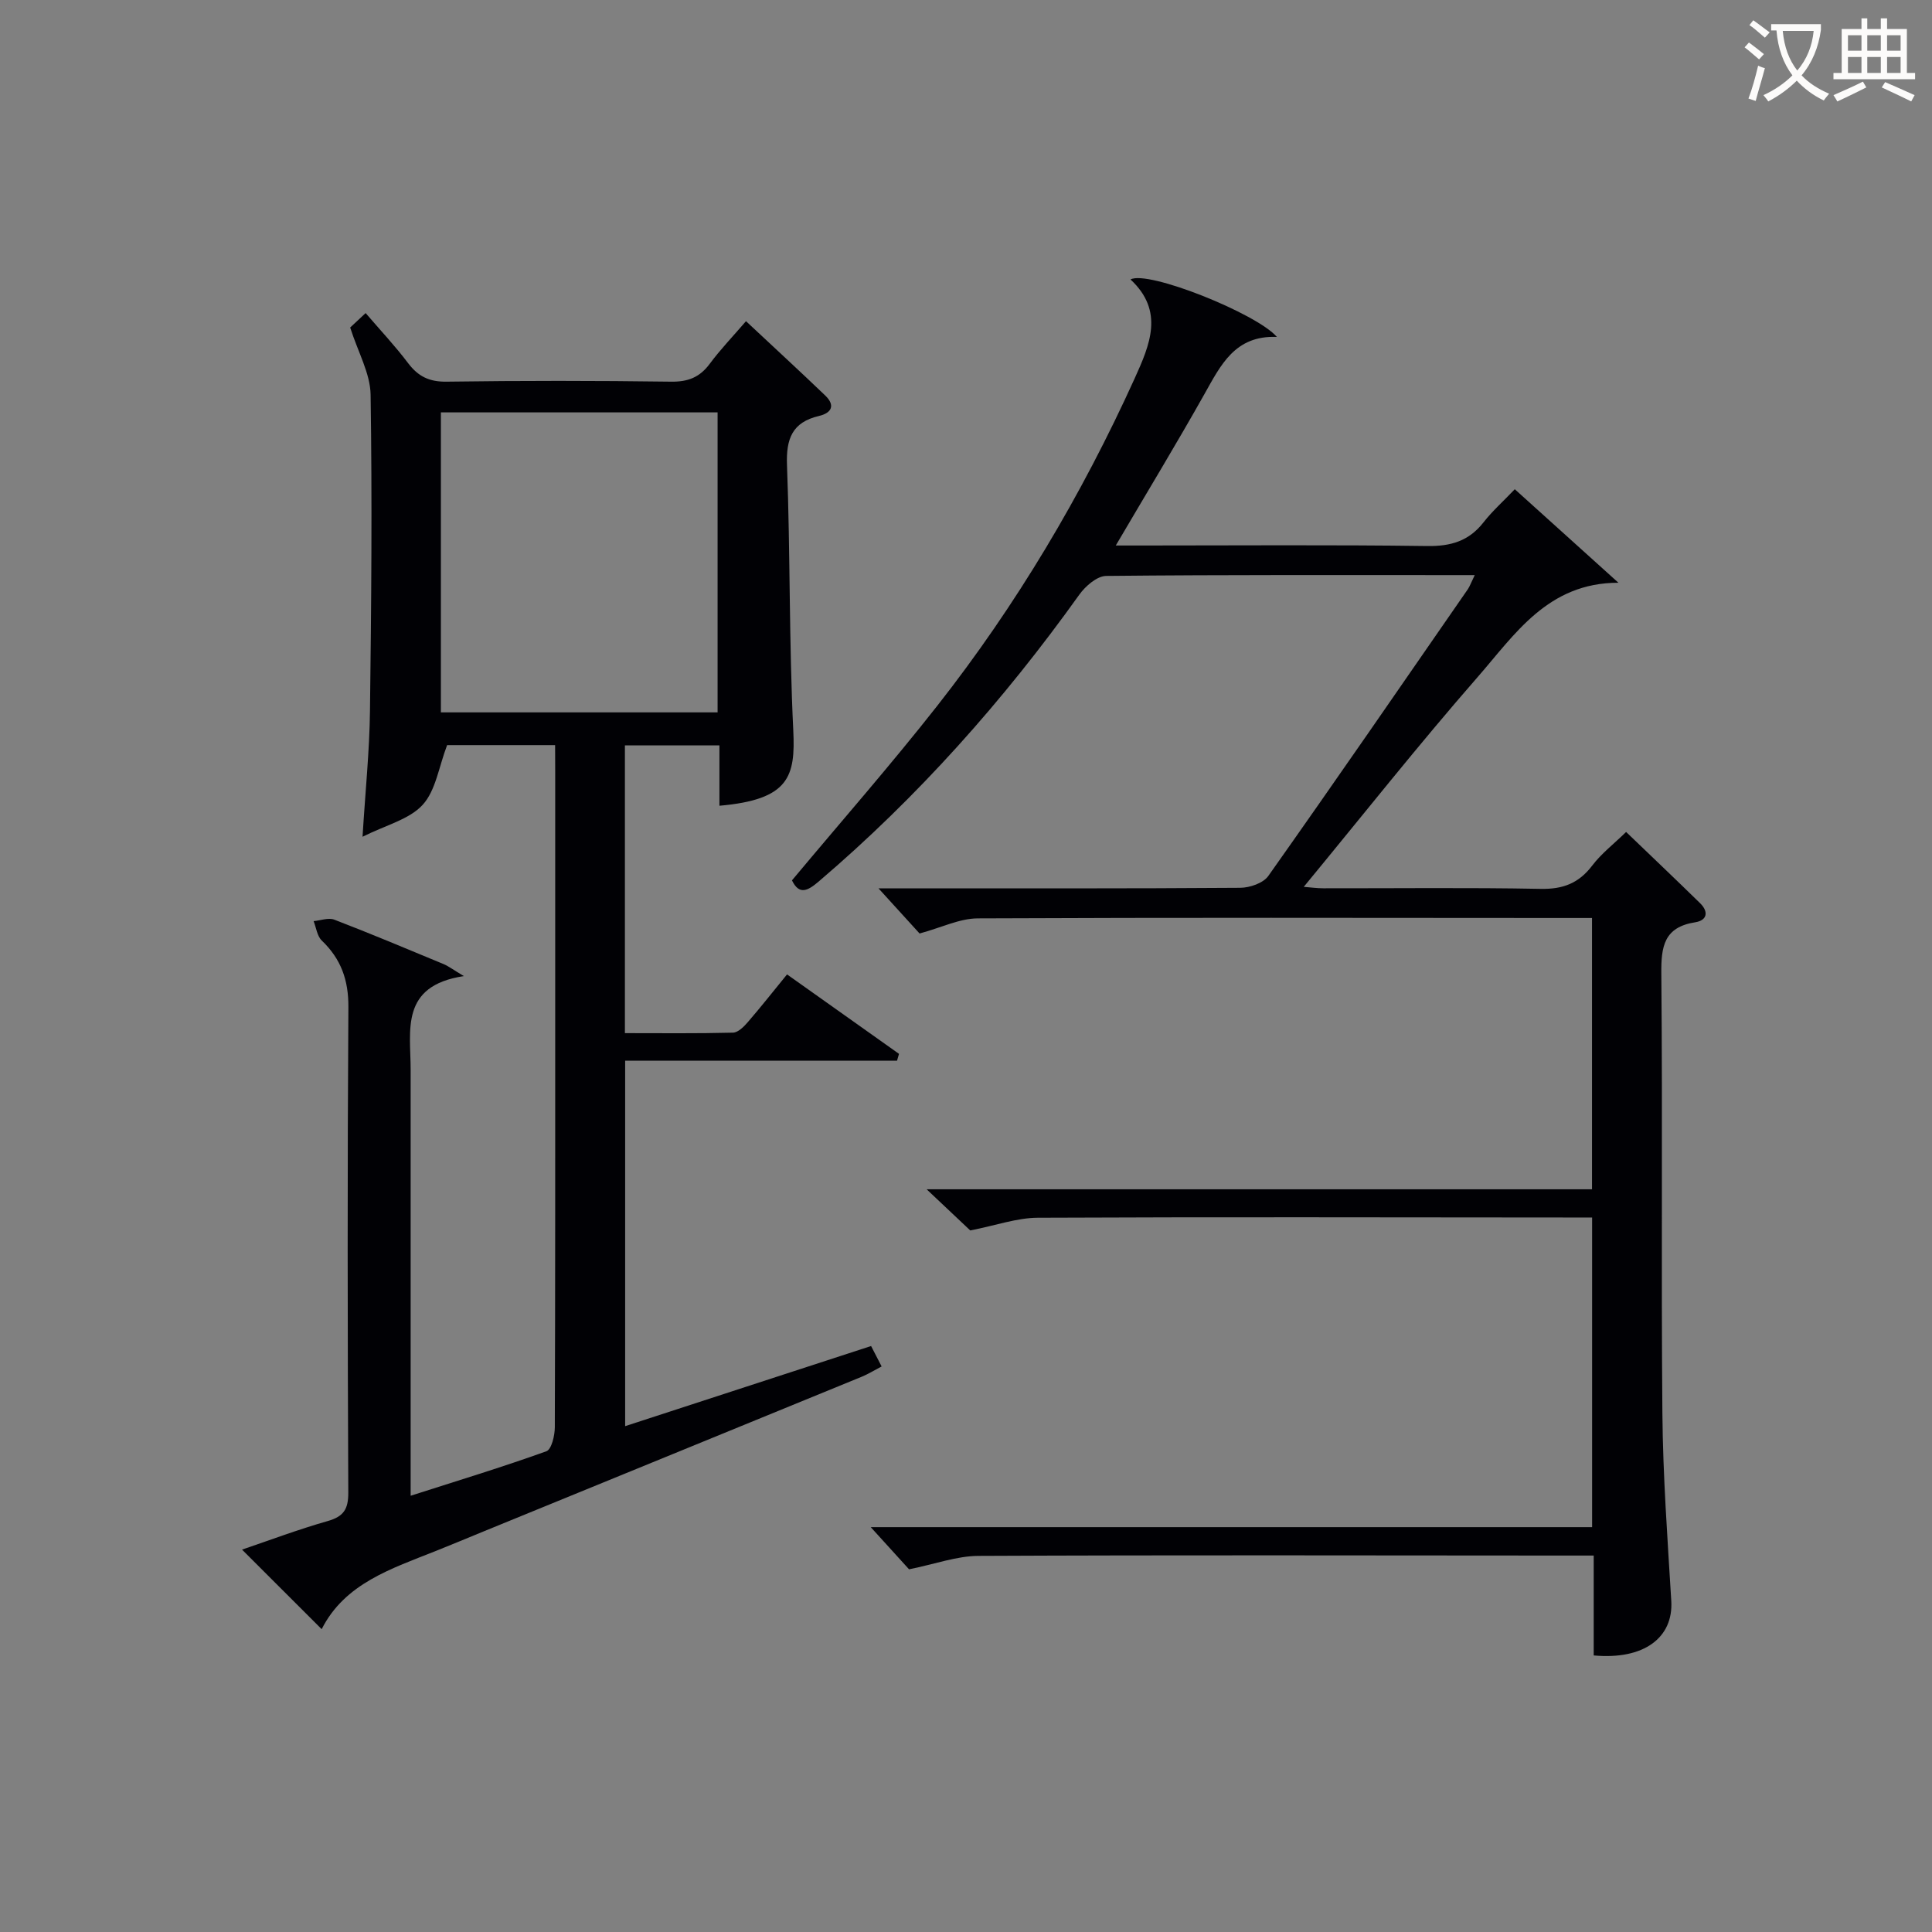
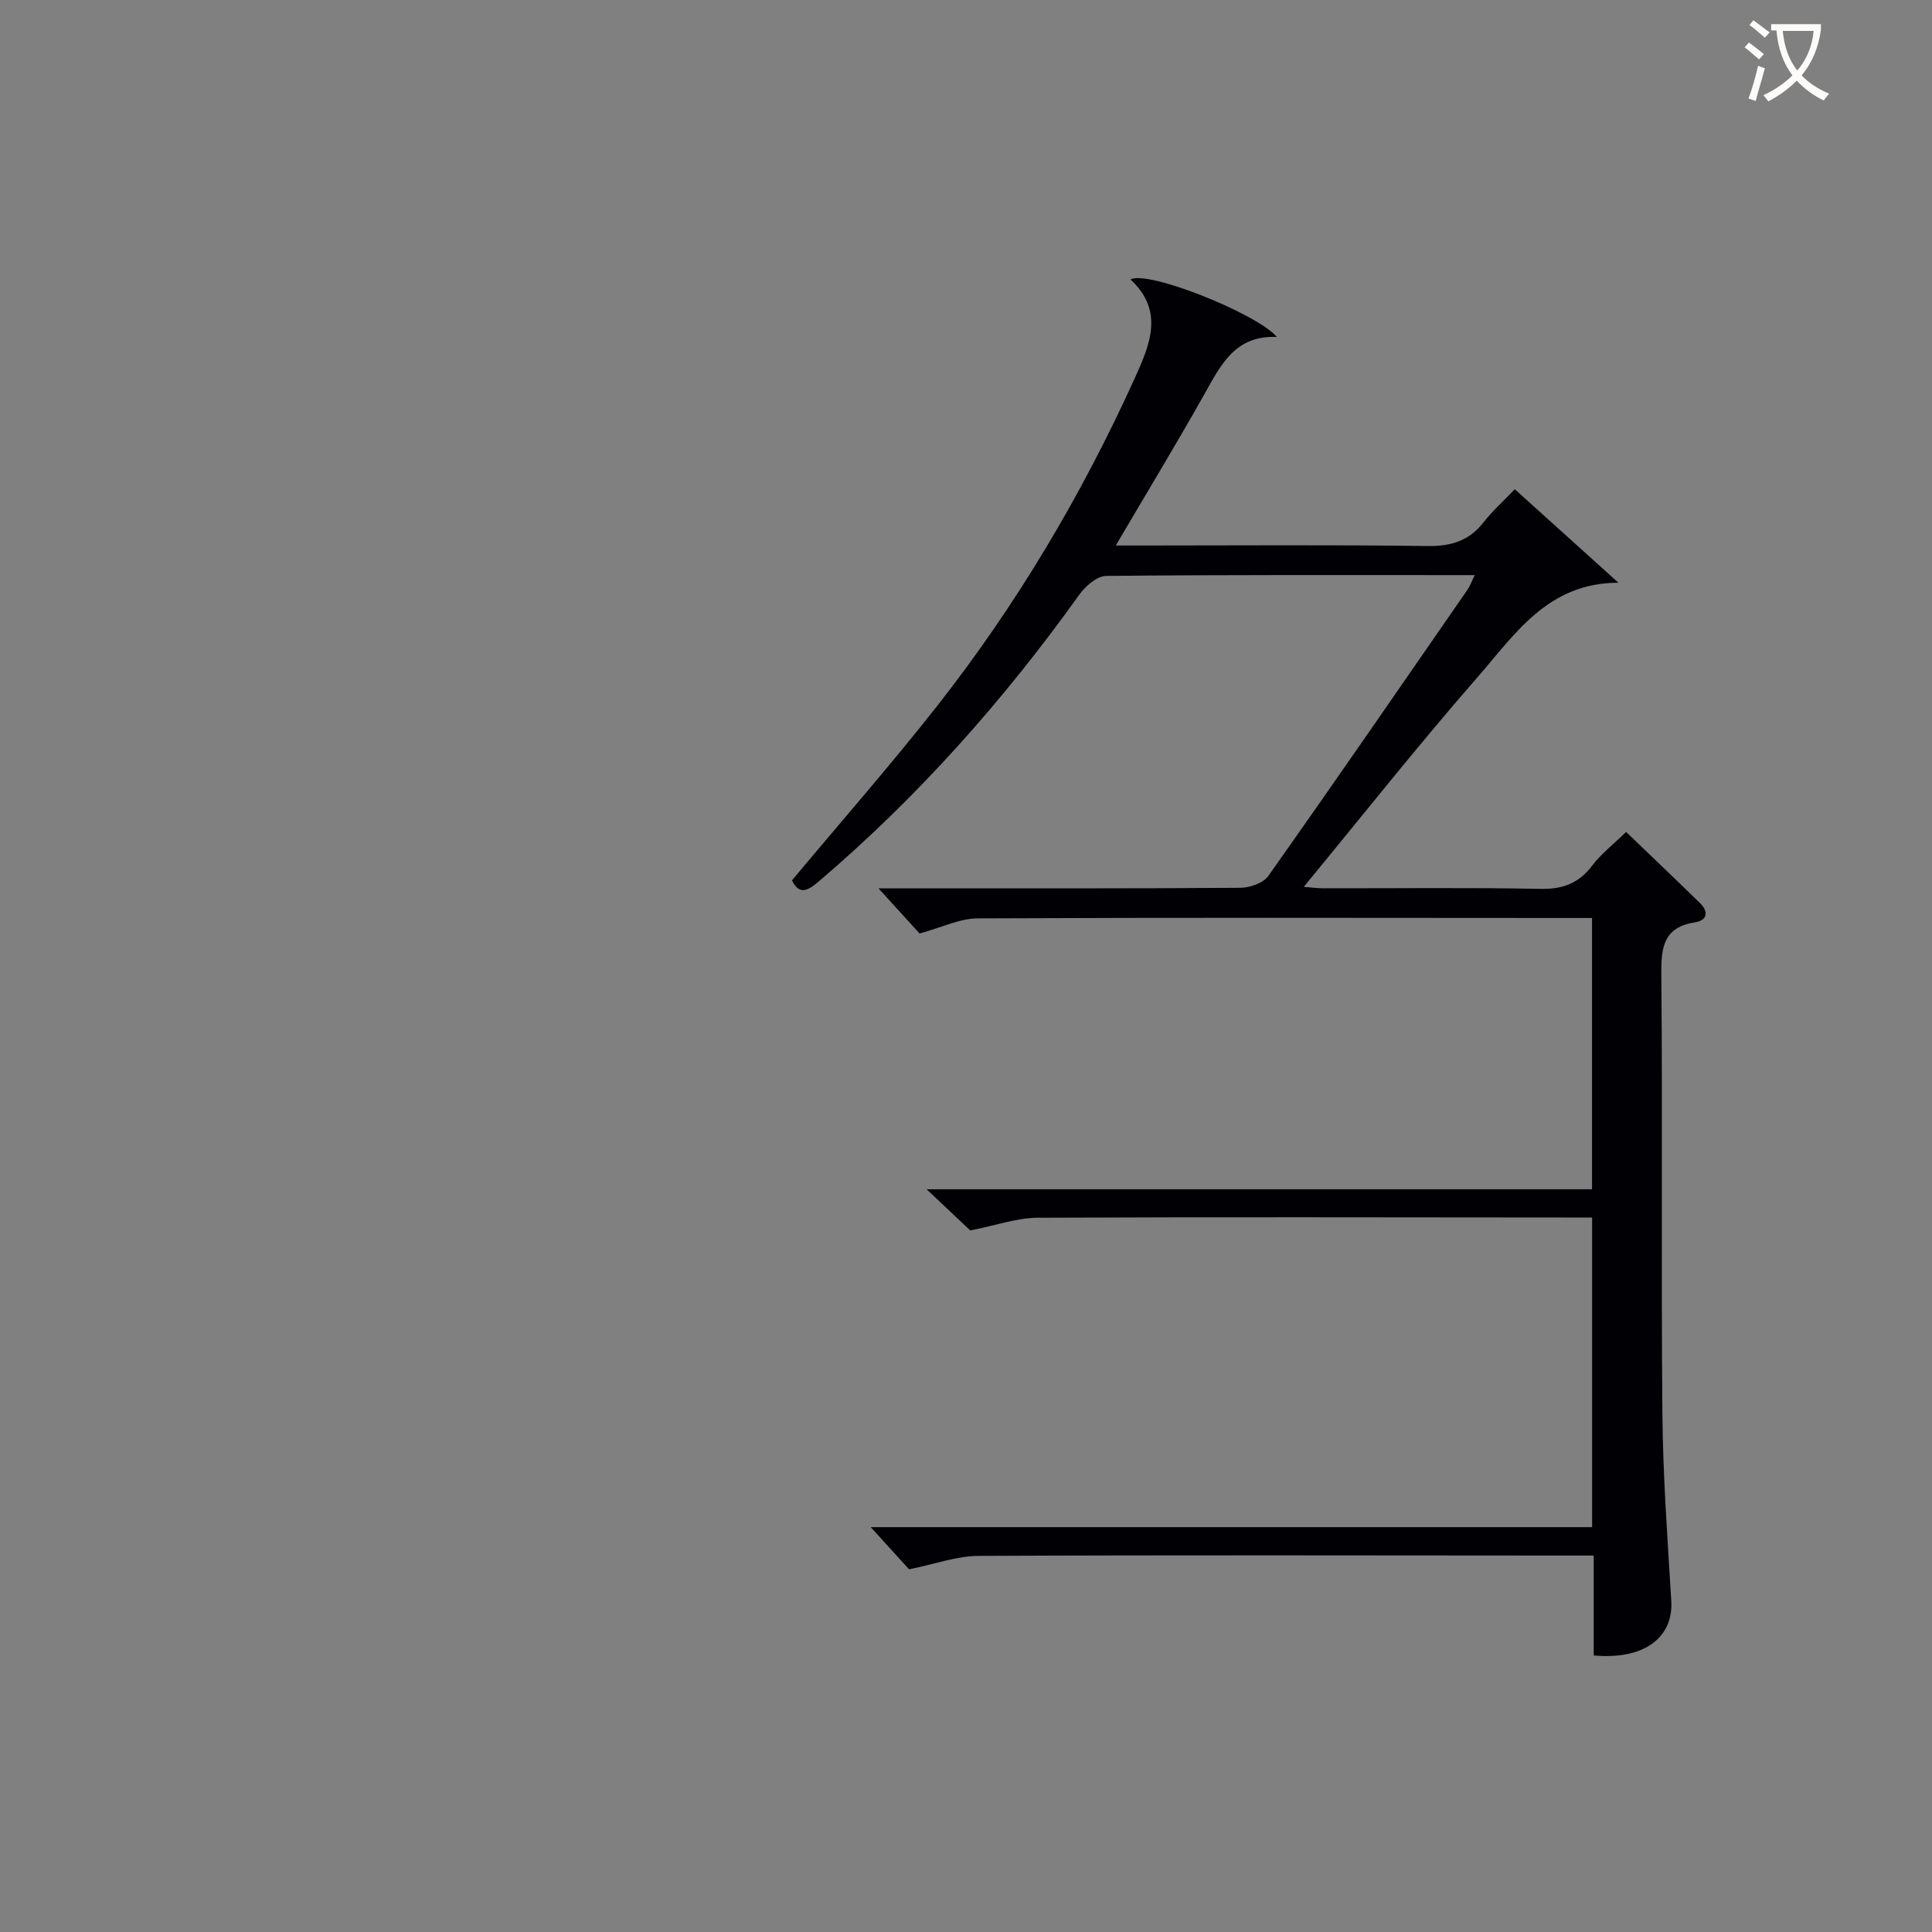
<svg xmlns="http://www.w3.org/2000/svg" enable-background="new 0 0 400 400" viewBox="0 0 400 400">
  <rect x="0" y="0" width="400" height="400" fill="#808080" stroke="none" />
-   <path d="m114.93 154.27c-8.31 0-15.77 0-22.36 0-1.73 4.53-2.35 9.4-5.07 12.37-2.77 3.02-7.59 4.17-12.44 6.6.59-9.6 1.44-17.81 1.54-26.04.28-21.82.46-43.66.13-65.48-.07-4.4-2.59-8.77-4.23-13.91.46-.43 1.62-1.51 3.2-2.99 3.07 3.58 6.12 6.82 8.79 10.36 2.09 2.76 4.38 3.89 7.96 3.84 15.49-.22 31-.21 46.49 0 3.53.05 5.94-.91 8.02-3.72 2.17-2.93 4.71-5.57 7.49-8.8 5.6 5.24 11.06 10.26 16.41 15.39 2.11 2.03 1.34 3.61-1.3 4.23-5.53 1.3-6.83 4.7-6.62 10.19.69 18.3.41 36.63 1.3 54.91.46 9.53-.81 14.34-15.29 15.6 0-4.11 0-8.18 0-12.5-6.79 0-13.03 0-19.57 0v59.58c7.51 0 14.95.09 22.38-.1 1.05-.03 2.24-1.22 3.05-2.16 2.7-3.12 5.25-6.36 8.14-9.9 7.91 5.62 15.54 11.04 23.18 16.45-.14.47-.27.95-.41 1.42-18.65 0-37.3 0-56.29 0v75.66c16.98-5.53 33.8-11.01 50.92-16.59.72 1.41 1.36 2.65 2.18 4.23-1.57.82-2.8 1.59-4.12 2.13-26.13 10.71-52.27 21.38-78.4 32.07-3.23 1.32-6.45 2.68-9.7 3.97-9.25 3.69-18.92 6.73-23.71 16.22-5.61-5.6-10.87-10.86-16.49-16.47 5.66-1.92 11.62-4.17 17.73-5.91 3.31-.94 4.29-2.46 4.27-5.91-.15-33.49-.2-66.99.02-100.48.04-5.62-1.52-9.98-5.51-13.8-.96-.92-1.15-2.66-1.69-4.02 1.44-.13 3.08-.77 4.29-.3 7.59 2.92 15.1 6.07 22.61 9.19 1.01.42 1.91 1.12 4.21 2.49-13.26 2-11.02 11.22-11.02 19.36v81.99 6.24c9.7-3.11 18.98-5.93 28.1-9.21 1.07-.38 1.75-3.27 1.75-4.99.1-29.66.08-59.32.08-88.98 0-15.5 0-30.99 0-46.49-.02-1.79-.02-3.58-.02-5.74zm-23.65-6.78h57.29c0-20.94 0-41.51 0-62.11-19.27 0-38.17 0-57.29 0z" fill="#010105" />
  <path d="m305.33 119.07c-26 0-51.16-.09-76.31.17-1.9.02-4.3 2.11-5.57 3.89-15.67 21.91-33.43 41.88-53.95 59.38-2.31 1.97-4.04 2.83-5.53-.24 10.12-12.12 20.43-23.86 30.07-36.13 16.4-20.88 29.89-43.58 40.87-67.77 3.17-6.99 6.19-13.97-.85-20.51 3.57-1.98 26.14 7.05 30.31 11.9-8.68-.37-11.63 5.83-15.01 11.84-5.78 10.28-11.9 20.36-18.35 31.34h5.47c19.67 0 39.33-.16 59 .11 4.89.07 8.63-1.02 11.67-4.91 1.83-2.34 4.09-4.35 6.47-6.85 7.32 6.61 14.39 12.99 21.46 19.36-14.65-.01-21.48 10.76-29.16 19.54-12.25 14.02-23.81 28.65-35.99 43.42 1.38.11 2.72.3 4.06.3 15 .02 30-.17 45 .12 4.61.09 7.88-1.16 10.66-4.82 1.88-2.48 4.43-4.44 7.02-6.96 5.08 4.88 10.24 9.78 15.32 14.75 1.8 1.77 1.48 3.56-1.03 3.95-6.43 1.01-7.06 4.98-7 10.64.28 30.33-.05 60.66.22 90.99.11 12.96 1.06 25.92 1.84 38.87.46 7.62-5.68 12.25-16.06 11.29 0-6.68 0-13.43 0-20.68-2.5 0-4.45 0-6.4 0-40.33-.02-80.66-.12-120.99.07-4.47.02-8.92 1.68-14.36 2.78-2.01-2.22-4.8-5.28-7.93-8.73h149.35c0-21.55 0-42.46 0-64.11-1.75 0-3.51 0-5.27 0-36.5-.02-73-.12-109.49.05-4.34.02-8.67 1.59-13.99 2.63-2.13-2.01-5.12-4.83-9.03-8.52h137.76c0-18.91 0-37.15 0-56.17-1.86 0-3.78 0-5.7 0-40.5-.02-81-.11-121.49.08-3.75.02-7.49 1.9-12.03 3.13-2.22-2.44-5.19-5.7-8.51-9.35h5.39c23.17 0 46.33.06 69.5-.11 1.99-.01 4.77-.97 5.82-2.45 13.93-19.7 27.61-39.57 41.34-59.41.4-.62.67-1.39 1.4-2.88z" fill="#010105" />
  <g fill="#fcfbfa">
    <path d="m362.1 8.8c1.1.8 2.1 1.6 3.1 2.4l-1 1.1c-1.3-1.1-2.3-2-3-2.5zm1.9 4.8c.5.2.9.4 1.4.5-.6 2.3-1.3 4.5-1.9 6.8l-1.5-.5c.8-2.1 1.4-4.3 2-6.8zm-1-9.4c1.3.9 2.4 1.8 3.4 2.5l-1 1.1c-1.4-1.2-2.4-2.1-3.2-2.6zm3.7 2.2v-1.4h10.3v1.2c-.5 3.6-1.8 6.8-4 9.4 1.5 1.6 3.4 2.8 5.7 3.8-.3.4-.7.8-1.1 1.4-2.3-1.1-4.1-2.5-5.6-4.1-1.6 1.6-3.6 3.1-5.9 4.3-.3-.5-.7-.9-1-1.3 2.4-1.1 4.4-2.5 6-4.1-1.9-2.5-3-5.6-3.3-9.3h-1.1zm8.8 0h-6.4c.3 3.3 1.3 6 3 8.2 2-2.3 3.1-5.1 3.4-8.2z" />
-     <path d="m385.3 3.8h1.3v2.2h2.8v-2.2h1.3v2.2h4.1v9.1h1.7v1.3h-16.9v-1.3h1.7v-9.1h4.1v-2.2zm.4 13.1.7 1.2c-1.8.9-3.8 1.9-6 2.9-.2-.4-.5-.8-.8-1.3 2.3-1 4.3-1.9 6.1-2.8zm-3.1-6.4h2.8v-3.2h-2.8zm0 4.6h2.8v-3.3h-2.8zm4-4.6h2.8v-3.2h-2.8zm0 4.6h2.8v-3.3h-2.8zm3.7 1.9c2.1.9 4.1 1.8 6.1 2.7l-.7 1.3c-2.2-1.1-4.2-2-6.1-2.9zm3.2-9.7h-2.8v3.2h2.8zm-2.8 7.8h2.8v-3.3h-2.8z" />
  </g>
</svg>